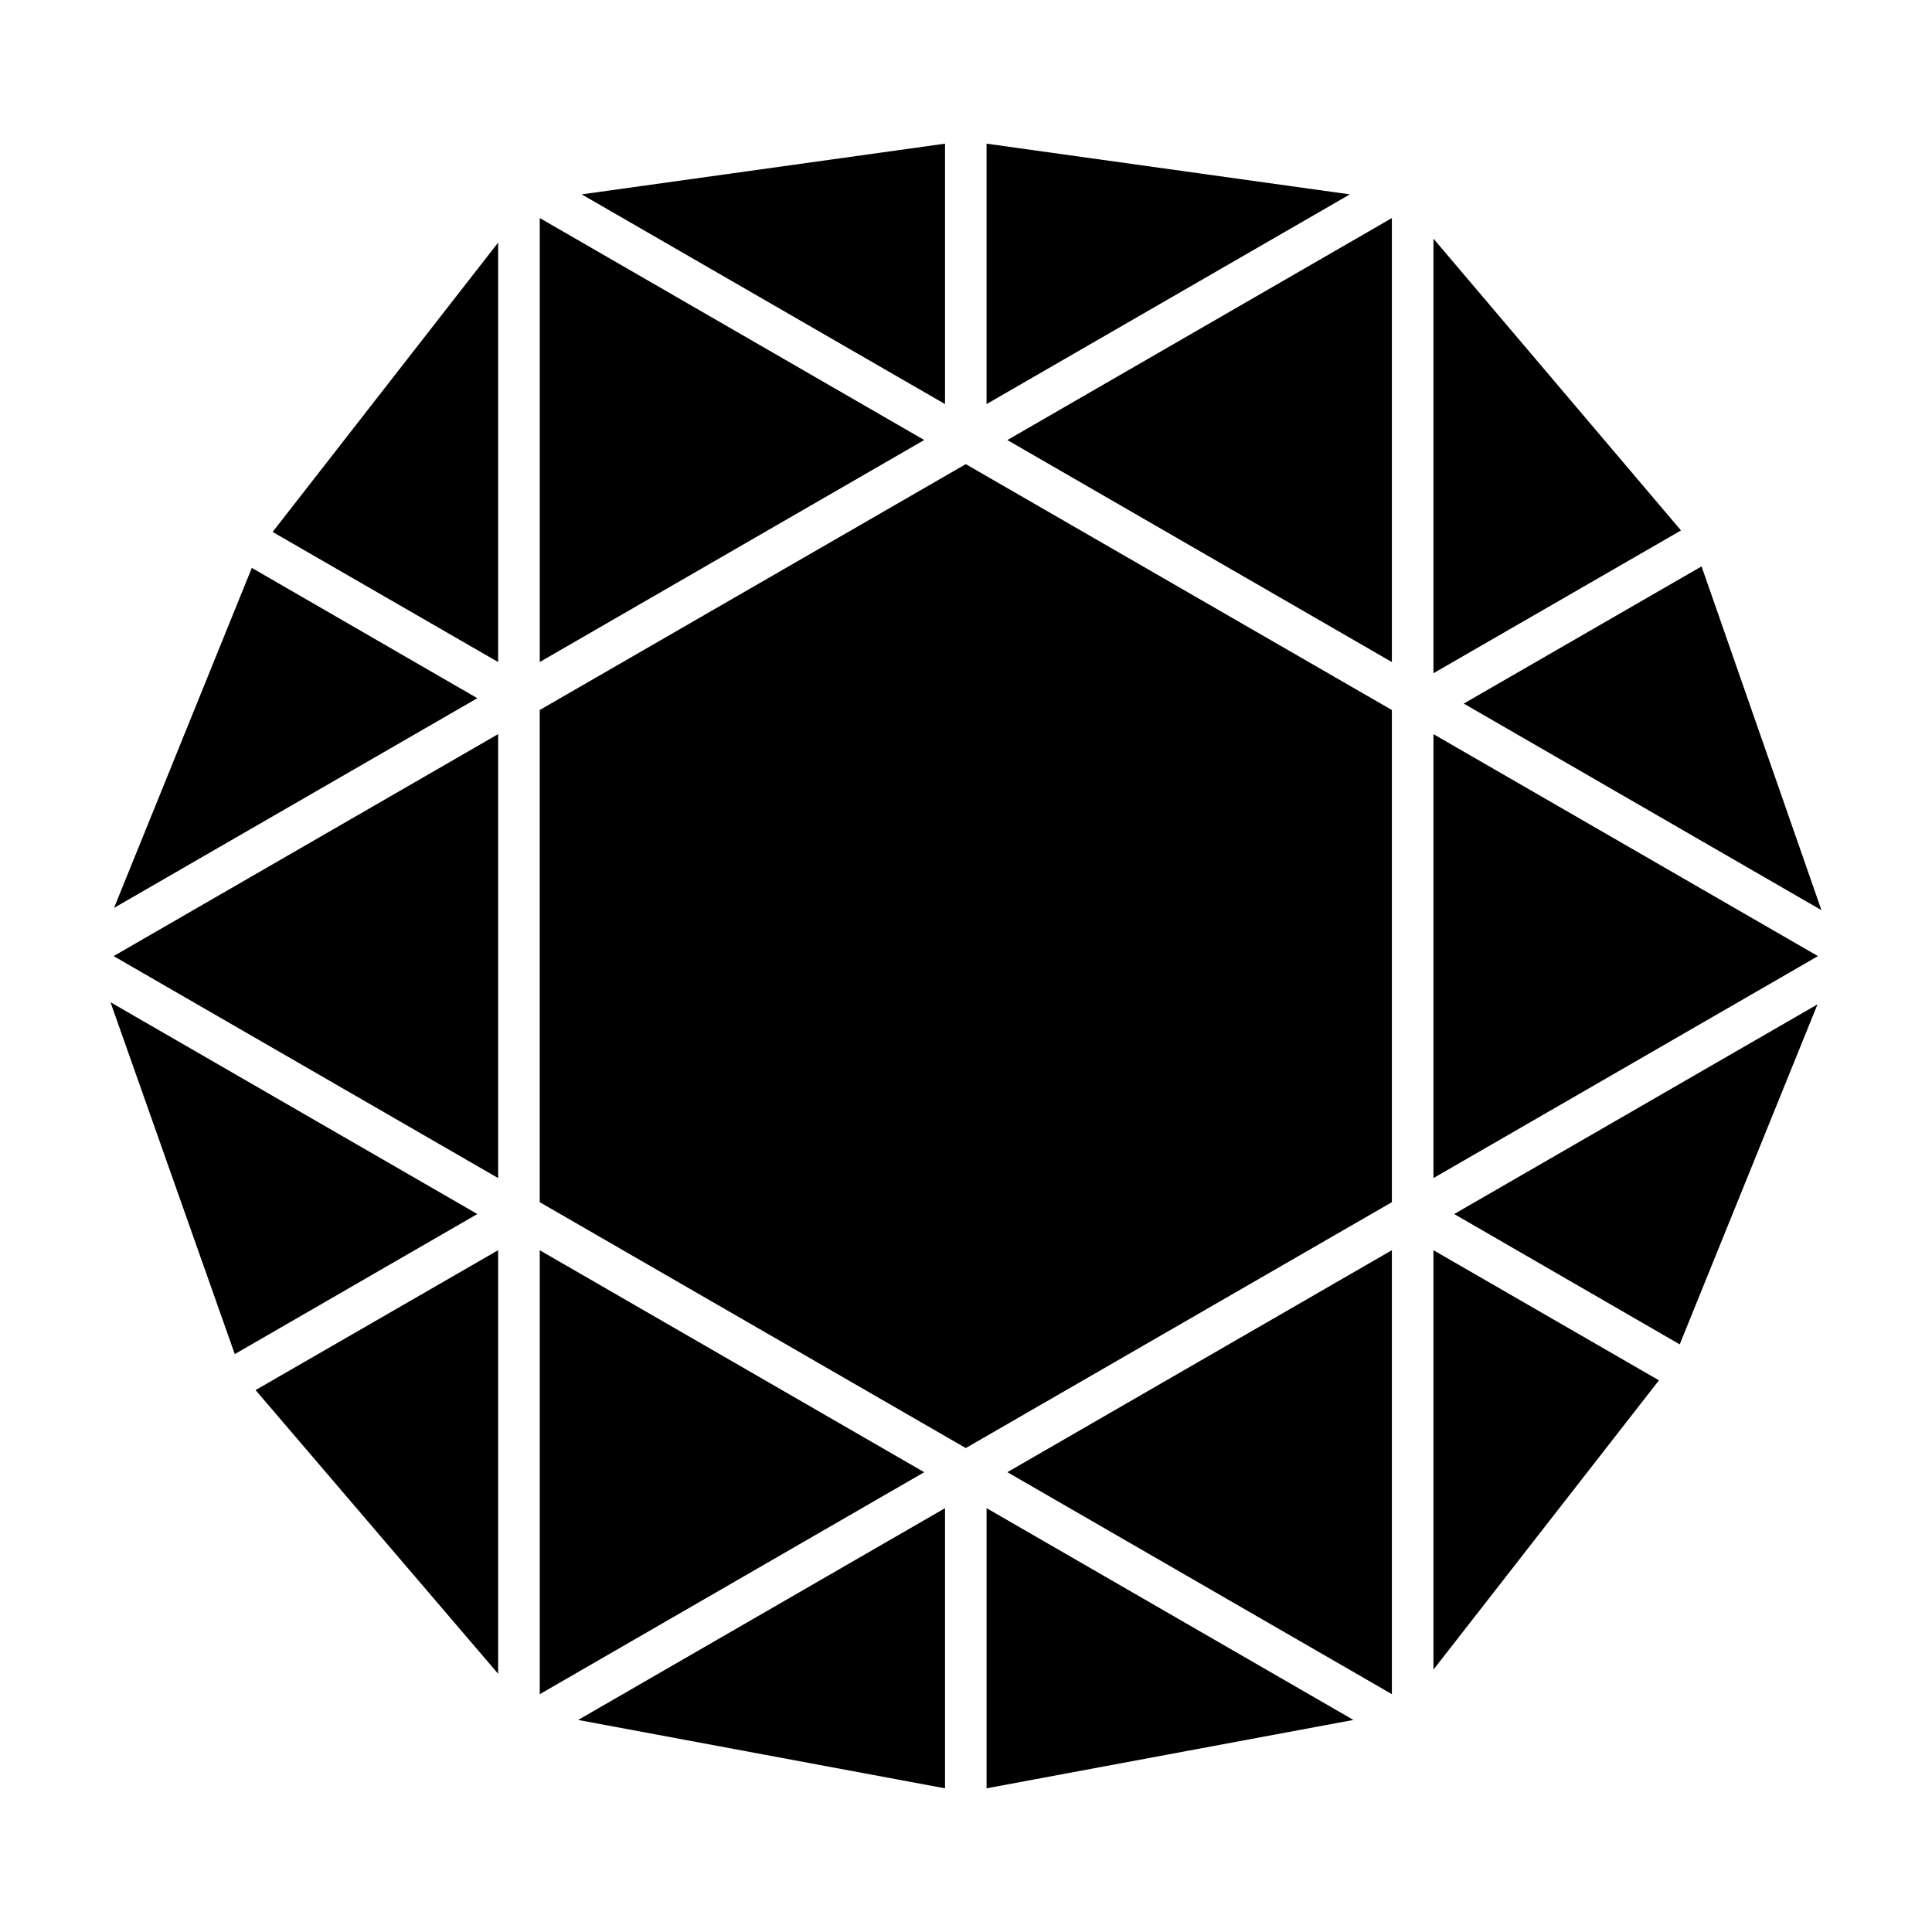
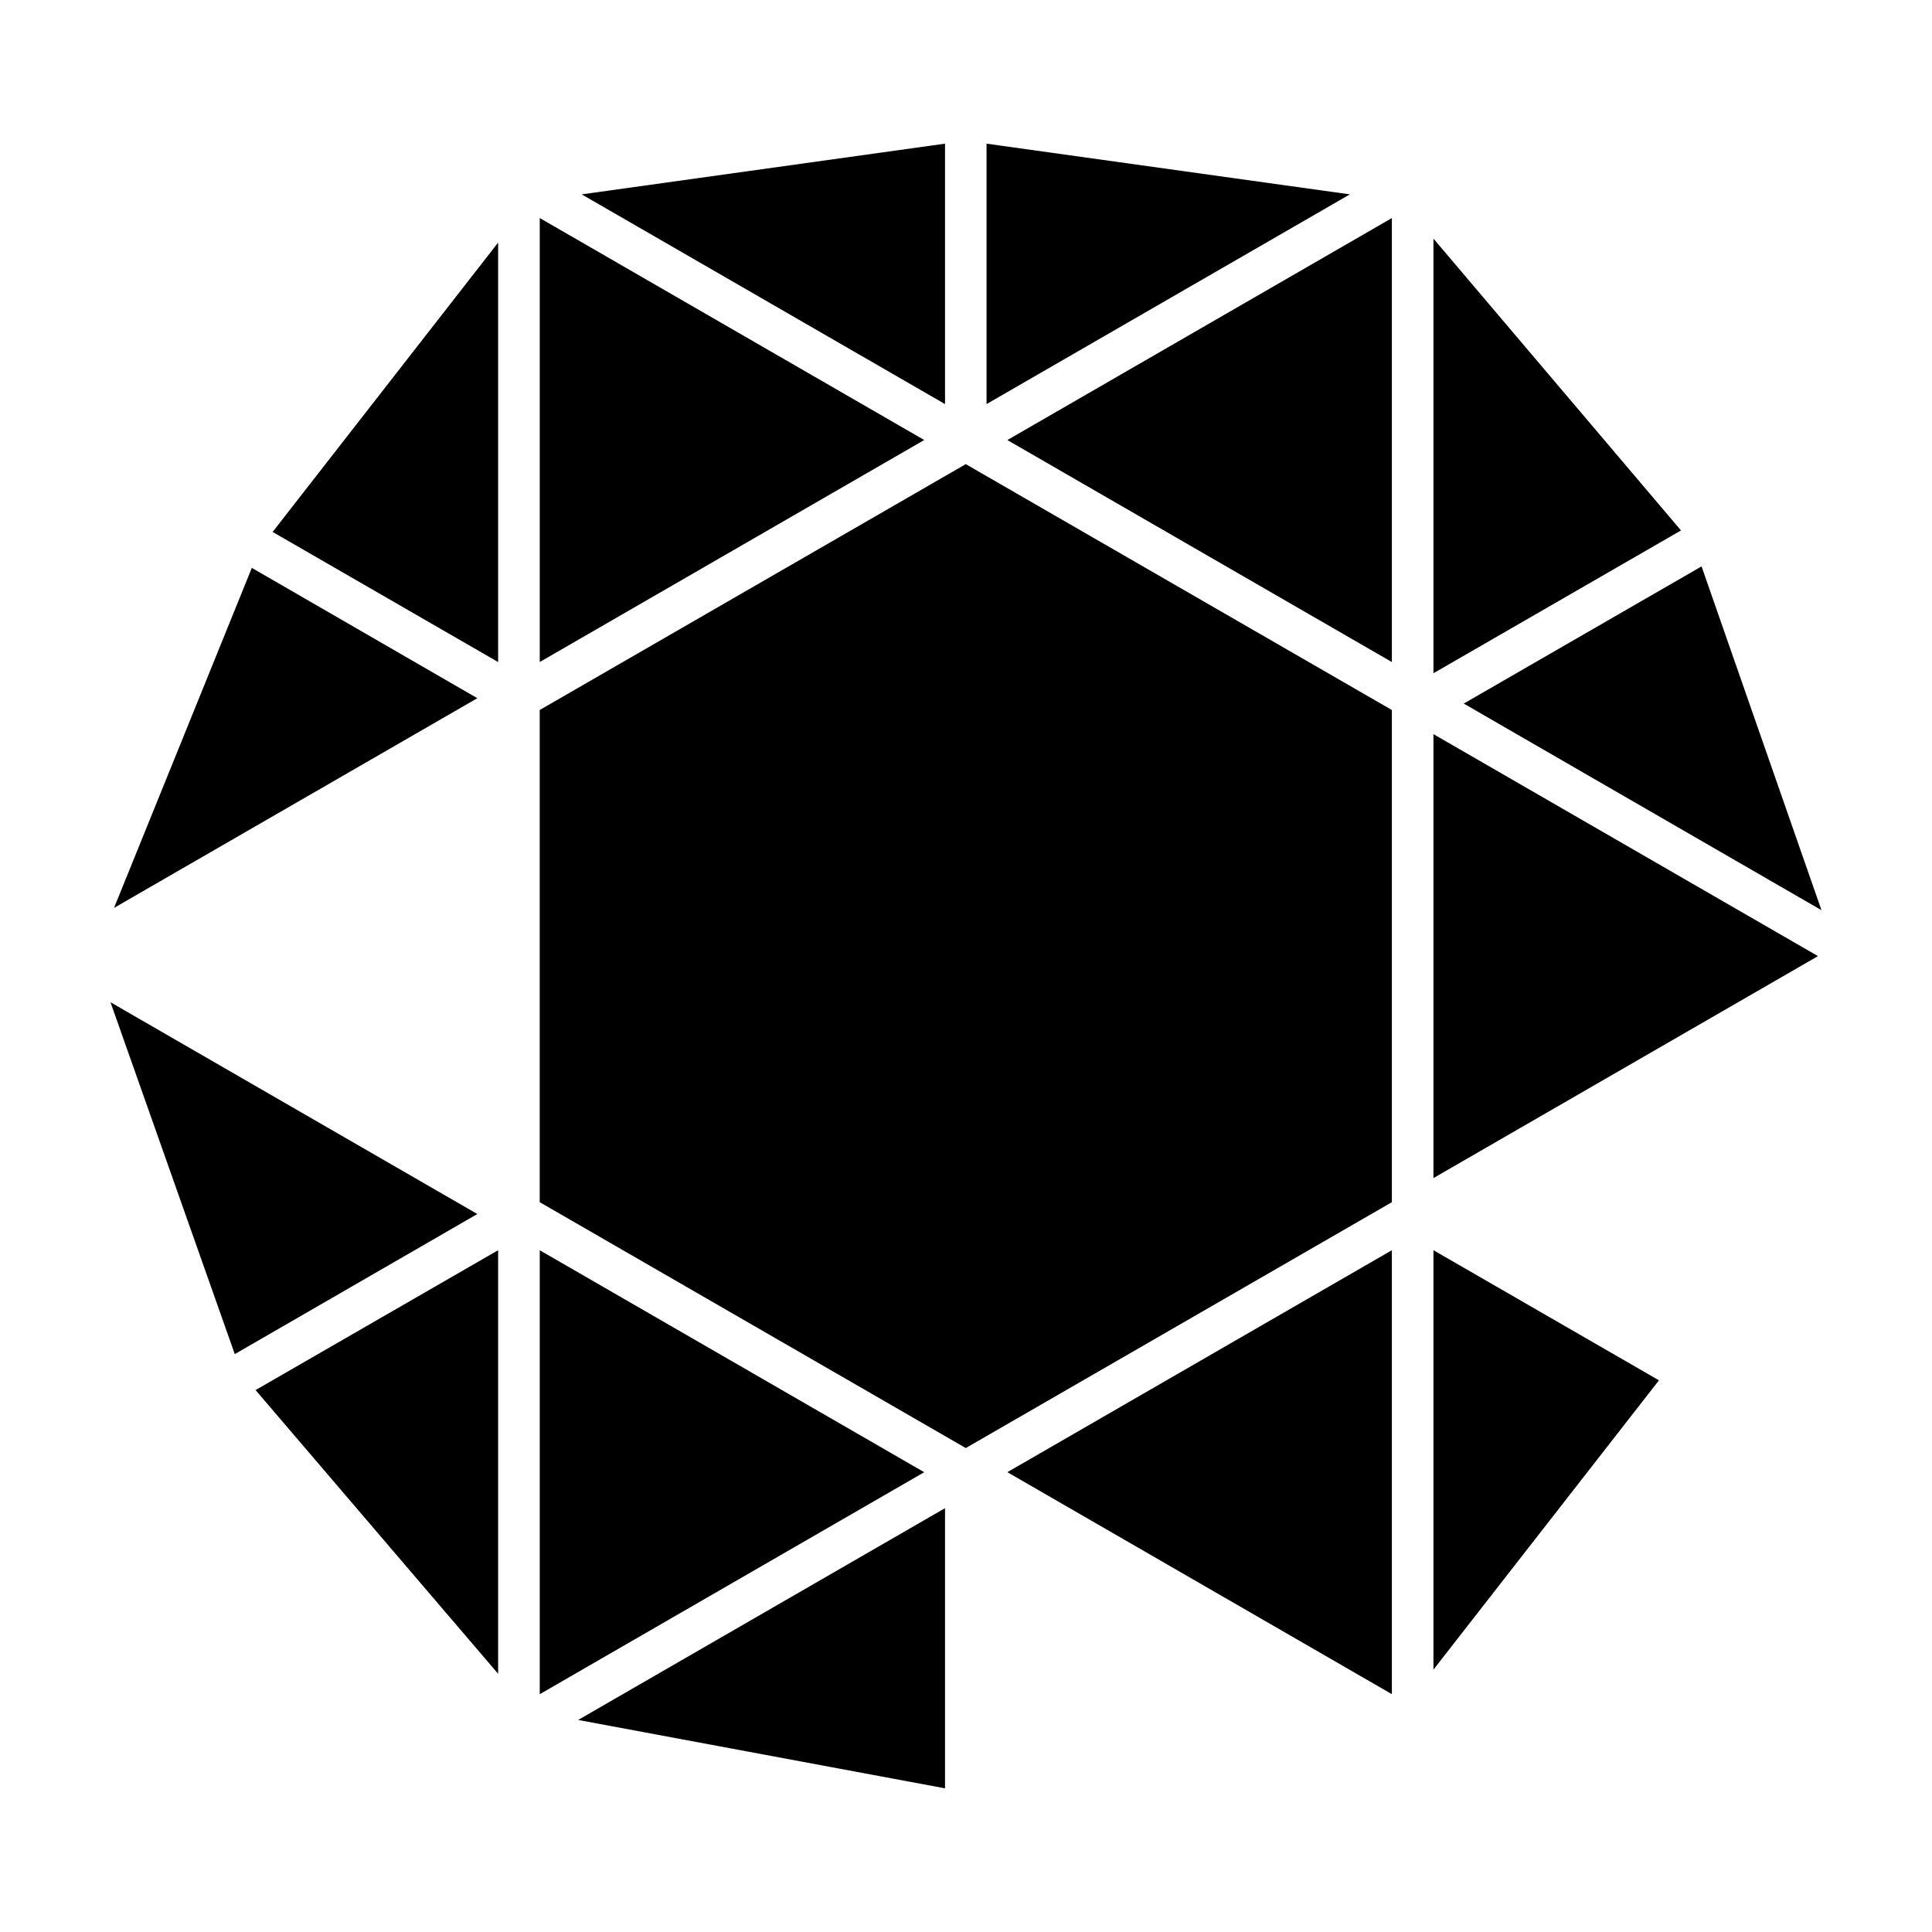
<svg xmlns="http://www.w3.org/2000/svg" fill="#000000" width="800px" height="800px" version="1.1" viewBox="144 144 512 512">
  <g>
    <path d="m512.86 332.16v130.43l-112.92 65.16-112.91-65.16v-130.43l112.91-65.16z" />
    <path d="m512.86 201.79v117.66l-101.9-58.832z" />
    <path d="m523.88 207.24 65.602 77.332-65.602 37.844z" />
    <path d="m594.93 294.1 31.777 91.109-94.797-54.754z" />
    <path d="m625.78 397.38-101.9 58.824v-117.65z" />
-     <path d="m625.66 410.16-36.516 90.113-59.766-34.539z" />
    <path d="m583.64 509.8-59.762 76.668v-111.15z" />
    <path d="m512.86 475.32v117.65l-101.9-58.828z" />
-     <path d="m502.67 599.8-97.219 18.121v-74.246z" />
    <path d="m394.44 543.68v74.246l-97.223-18.121z" />
    <path d="m388.93 534.15-101.89 58.828v-117.65z" />
    <path d="m276.01 475.32v112.25l-64.281-75.184z" />
    <path d="m270.5 465.73-64.281 37.125-32.938-93.25z" />
-     <path d="m276.01 338.55v117.65l-101.9-58.824z" />
    <path d="m270.5 329.03-96.281 55.574 36.516-90.109z" />
    <path d="m276.01 208.29v111.16l-59.762-34.48z" />
    <path d="m388.93 260.61-101.89 58.832v-117.66z" />
    <path d="m394.44 182.07v69.016l-96.285-55.578z" />
    <path d="m501.73 195.51-96.285 55.578v-69.016z" />
  </g>
</svg>